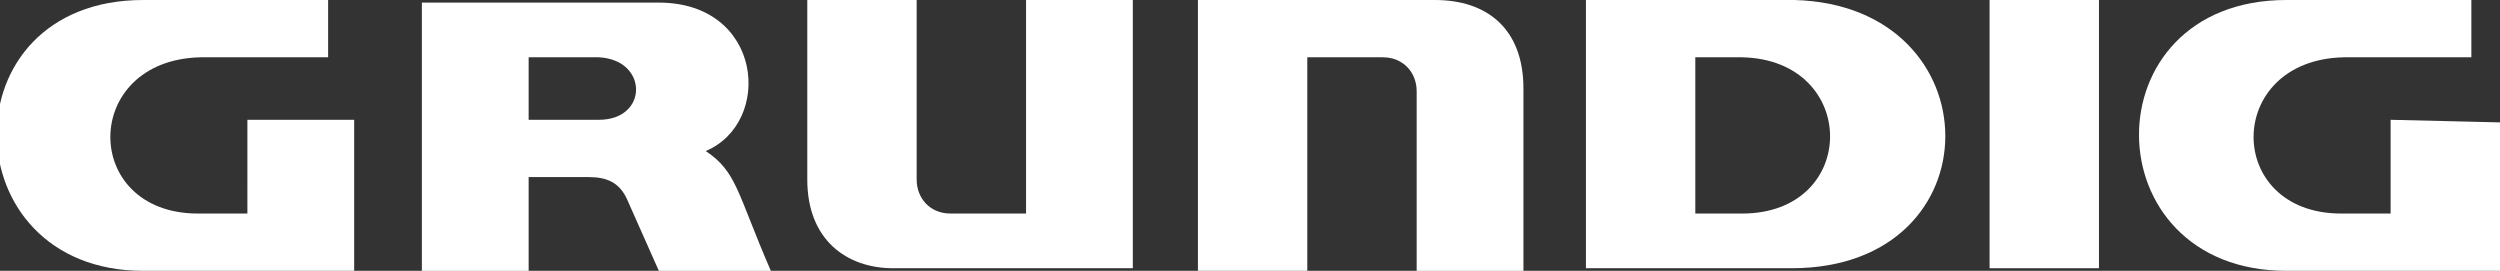
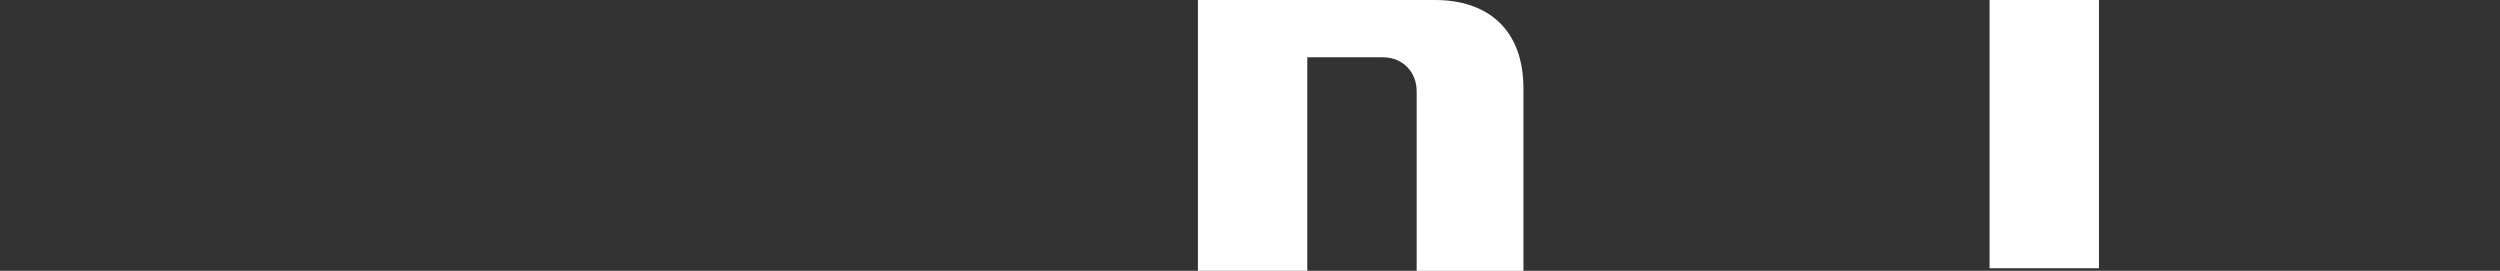
<svg xmlns="http://www.w3.org/2000/svg" version="1.1" id="Layer_1" x="0px" y="0px" viewBox="49 42.8 96 10.4" enable-background="new 49 42.8 96 10.4" xml:space="preserve">
  <rect x="49" y="42.8" width="96" height="10.4" fill="#333333" stroke="none" />
-   <path fill="#FFFFFF" d="M88.4,51h-2.9c-0.8,0-1.3-0.6-1.3-1.3v-6.9H80v6.9c0,2.3,1.5,3.4,3.3,3.4h9.2V42.8h-4.1  C88.4,42.8,88.4,51,88.4,51z" />
  <path fill="#FFFFFF" d="M104.1,42.8H95v10.4h4.2V45h2.9c0.8,0,1.3,0.6,1.3,1.3v6.9h4.1v-7C107.5,43.9,106.1,42.8,104.1,42.8z" />
  <rect x="125.4" y="42.8" fill="#FFFFFF" width="4.2" height="10.3" />
-   <path fill="#FFFFFF" d="M76.1,48.6c2.6-1.1,2.2-5.7-1.8-5.7h-9.1v10.3h4.1v-3.6h2.3c0.7,0,1.2,0.2,1.5,0.9l1.2,2.7h4.3  C77.3,50.2,77.3,49.4,76.1,48.6z M72,47.4h-2.7V45H72C73.9,45.1,73.9,47.4,72,47.4z" />
-   <path fill="#FFFFFF" d="M117.9,42.8h-8v10.3h7.9C125.7,53.1,125.6,43,117.9,42.8z M115.9,51h-1.8v-6h1.8  C120.4,45.1,120.4,51,115.9,51z" />
-   <path fill="#FFFFFF" d="M58.6,51h-2c-4.5,0-4.5-5.9,0.1-6h4.9v-2.2h-7.1c-7.6,0-7.4,10.4,0,10.4h8.1v-5.8h-4.1V51L58.6,51z" />
-   <path fill="#FFFFFF" d="M140.8,47.4V51h-1.9c-4.5,0-4.5-5.9,0.1-6h4.9v-2.2h-7.1c-7.6,0-7.5,10.4,0,10.4h8.2v-5.7L140.8,47.4  L140.8,47.4L140.8,47.4z" />
</svg>